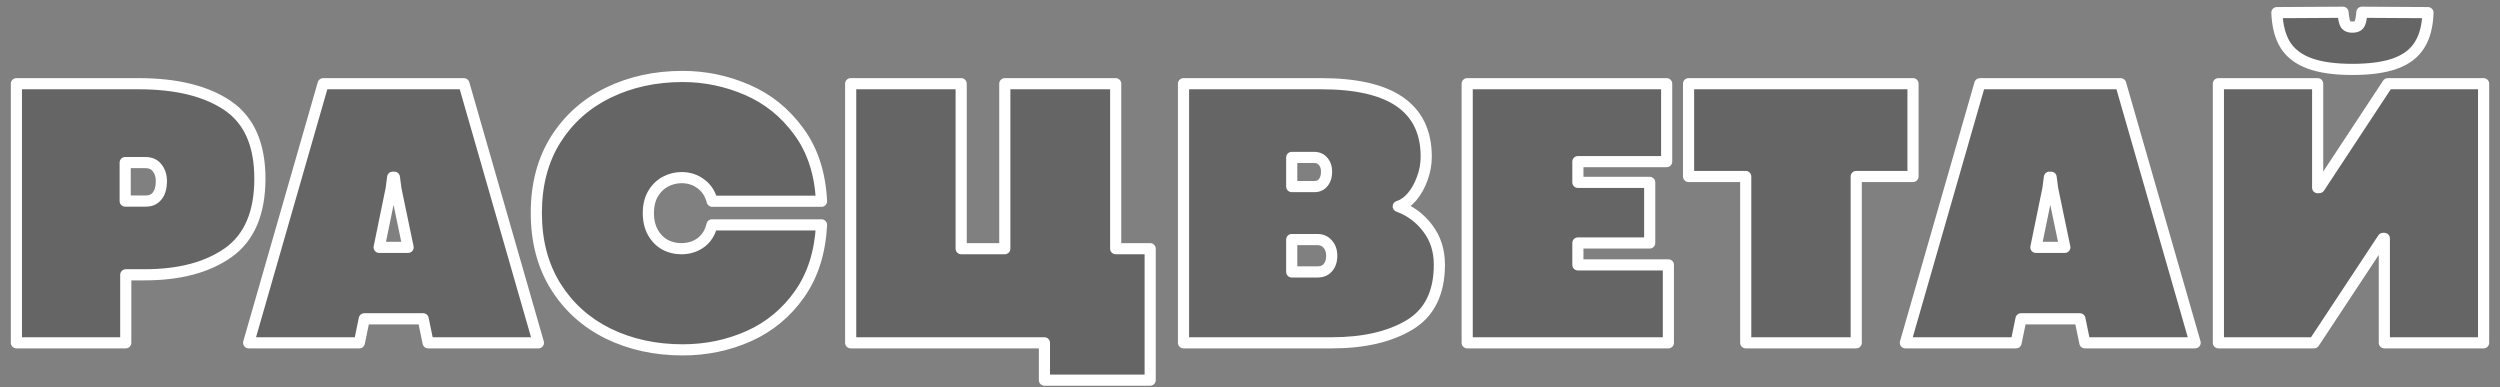
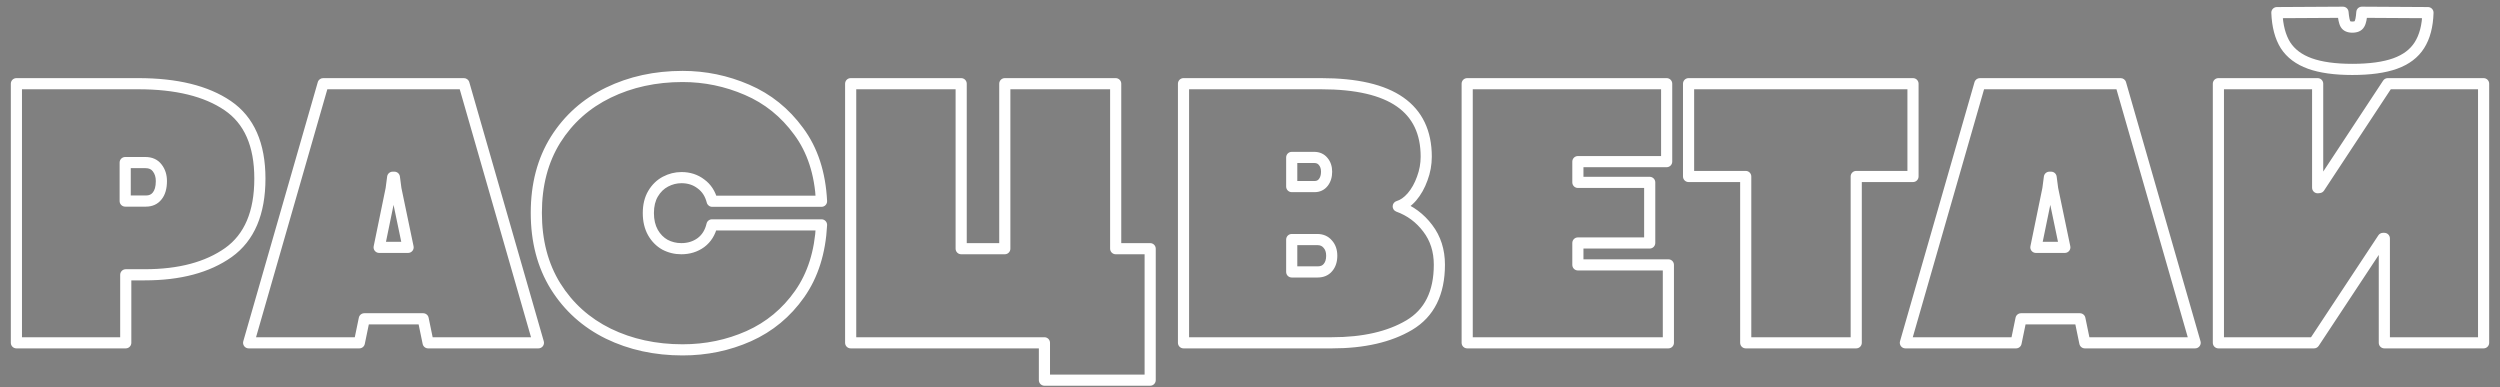
<svg xmlns="http://www.w3.org/2000/svg" width="897" height="139" viewBox="0 0 897 139" fill="none">
  <rect x="0" y="0" width="897" height="139" fill="#808080" stroke="none" />
-   <path d="M49.634 30.031C63.306 30.031 73.993 32.652 81.695 37.893C89.396 43.133 93.247 51.861 93.247 64.074C93.247 76.379 89.487 85.22 81.968 90.598C74.448 95.93 64.445 98.596 51.958 98.596H45.122V123H5.884V30.031H49.634ZM52.368 72.141C54.1 72.141 55.444 71.525 56.402 70.295C57.404 69.064 57.906 67.287 57.906 64.963C57.906 63.094 57.404 61.522 56.402 60.246C55.444 58.97 54.032 58.332 52.163 58.332H44.917V72.141H52.368ZM153.606 123L151.829 114.387H130.705L128.928 123H89.211L115.94 30.031H166.457L193.186 123H153.606ZM136.037 88.752H146.428L142.053 67.766L141.506 63.596H140.891L140.344 67.766L136.037 88.752ZM244.931 125.529C235.133 125.529 226.246 123.592 218.271 119.719C210.296 115.799 203.984 110.126 199.336 102.697C194.733 95.269 192.431 86.496 192.431 76.379C192.431 66.262 194.733 57.512 199.336 50.129C203.984 42.746 210.296 37.118 218.271 33.244C226.246 29.37 235.133 27.434 244.931 27.434C252.952 27.434 260.654 29.029 268.037 32.219C275.465 35.409 281.64 40.376 286.562 47.121C291.53 53.82 294.264 62.183 294.765 72.209H255.527C254.843 69.52 253.499 67.447 251.494 65.988C249.534 64.484 247.21 63.732 244.521 63.732C242.516 63.732 240.602 64.211 238.779 65.168C236.956 66.125 235.475 67.561 234.336 69.475C233.196 71.389 232.627 73.713 232.627 76.447C232.627 79.136 233.173 81.46 234.267 83.42C235.361 85.334 236.796 86.792 238.574 87.795C240.397 88.752 242.356 89.231 244.453 89.231C247.142 89.231 249.489 88.501 251.494 87.043C253.499 85.539 254.821 83.42 255.459 80.686H294.765C294.264 90.484 291.643 98.755 286.904 105.5C282.164 112.245 276.08 117.281 268.652 120.607C261.269 123.889 253.362 125.529 244.931 125.529ZM374.743 123H305.221V30.031H344.87V89.231H360.524V30.031H400.309V89.231H412.682V136.398H374.743V123ZM473.998 30.031C486.667 30.031 496.124 32.219 502.367 36.594C508.611 40.969 511.732 47.508 511.732 56.213C511.732 58.902 511.254 61.522 510.297 64.074C509.385 66.626 508.155 68.814 506.605 70.637C505.056 72.414 503.415 73.553 501.684 74.055C505.967 75.604 509.499 78.225 512.279 81.916C515.059 85.562 516.449 89.914 516.449 94.973C516.449 105.135 512.849 112.359 505.648 116.643C498.493 120.881 489.242 123 477.895 123H424.643V30.031H473.998ZM471.674 66.945C472.995 66.945 474.044 66.444 474.818 65.441C475.593 64.439 475.98 63.163 475.98 61.613C475.98 60.109 475.57 58.879 474.75 57.922C473.975 56.965 472.904 56.486 471.537 56.486H463.471V66.945H471.674ZM472.768 97.57C474.363 97.57 475.593 97.046 476.459 95.998C477.37 94.95 477.826 93.537 477.826 91.76C477.826 90.028 477.348 88.638 476.391 87.59C475.479 86.496 474.226 85.949 472.631 85.949H463.471V97.57H472.768ZM526.427 30.031H597.999V57.99H566.144V65.441H591.915V87.18H566.144V95.041H598.614V123H526.427V30.031ZM626.366 63.322H605.858V30.031H686.385V63.322H666.014V123H626.366V63.322ZM748.043 123L746.265 114.387H725.142L723.365 123H683.648L710.377 30.031H760.894L787.623 123H748.043ZM730.474 88.752H740.865L736.49 67.766L735.943 63.596H735.328L734.781 67.766L730.474 88.752ZM891.116 123H855.501V85.539H855.022L830.276 123H795.96V30.031H831.575V67.356L832.19 67.287L856.731 30.031H891.116V123ZM844.016 24.904C837.773 24.904 832.692 24.198 828.772 22.785C824.853 21.372 821.936 19.185 820.022 16.223C818.154 13.215 817.128 9.318 816.946 4.533L840.667 4.396C840.849 6.493 841.145 7.906 841.555 8.635C841.966 9.364 842.786 9.729 844.016 9.729C845.292 9.729 846.136 9.364 846.546 8.635C847.001 7.906 847.298 6.493 847.434 4.396L871.155 4.533C871.018 9.318 869.993 13.215 868.079 16.223C866.21 19.185 863.317 21.372 859.397 22.785C855.478 24.198 850.351 24.904 844.016 24.904Z" fill="black" fill-opacity="0.21" />
  <path d="M81.968 90.598L83.125 92.229L83.131 92.225L81.968 90.598ZM45.122 98.596V96.596C44.018 96.596 43.122 97.491 43.122 98.596H45.122ZM45.122 123V125C46.227 125 47.122 124.105 47.122 123H45.122ZM5.884 123H3.884C3.884 124.105 4.779 125 5.884 125V123ZM5.884 30.031V28.031C4.779 28.031 3.884 28.927 3.884 30.031H5.884ZM56.402 70.295L54.851 69.032C54.842 69.043 54.832 69.055 54.823 69.067L56.402 70.295ZM56.402 60.246L54.802 61.446C54.81 61.458 54.82 61.47 54.829 61.482L56.402 60.246ZM44.917 58.332V56.332C43.813 56.332 42.917 57.227 42.917 58.332H44.917ZM44.917 72.141H42.917C42.917 73.245 43.813 74.141 44.917 74.141V72.141ZM49.634 32.031C63.083 32.031 73.321 34.614 80.569 39.546L82.82 36.239C74.664 30.69 63.529 28.031 49.634 28.031V32.031ZM80.569 39.546C87.559 44.302 91.247 52.294 91.247 64.074H95.247C95.247 51.427 91.234 41.965 82.82 36.239L80.569 39.546ZM91.247 64.074C91.247 75.967 87.634 84.087 80.805 88.971L83.131 92.225C91.341 86.353 95.247 76.79 95.247 64.074H91.247ZM80.811 88.966C73.731 93.987 64.175 96.596 51.958 96.596V100.596C64.715 100.596 75.166 97.873 83.125 92.229L80.811 88.966ZM51.958 96.596H45.122V100.596H51.958V96.596ZM43.122 98.596V123H47.122V98.596H43.122ZM45.122 121H5.884V125H45.122V121ZM7.884 123V30.031H3.884V123H7.884ZM5.884 32.031H49.634V28.031H5.884V32.031ZM52.368 74.141C54.639 74.141 56.599 73.299 57.98 71.523L54.823 69.067C54.29 69.752 53.561 70.141 52.368 70.141V74.141ZM57.952 71.558C59.354 69.838 59.906 67.54 59.906 64.963H55.906C55.906 67.034 55.455 68.291 54.851 69.032L57.952 71.558ZM59.906 64.963C59.906 62.717 59.295 60.691 57.974 59.011L54.829 61.482C55.514 62.353 55.906 63.471 55.906 64.963H59.906ZM58.002 59.046C56.599 57.176 54.539 56.332 52.163 56.332V60.332C53.525 60.332 54.29 60.764 54.802 61.446L58.002 59.046ZM52.163 56.332H44.917V60.332H52.163V56.332ZM42.917 58.332V72.141H46.917V58.332H42.917ZM44.917 74.141H52.368V70.141H44.917V74.141ZM153.606 123L151.647 123.404C151.839 124.333 152.657 125 153.606 125V123ZM151.829 114.387L153.787 113.983C153.595 113.053 152.777 112.387 151.829 112.387V114.387ZM130.705 114.387V112.387C129.757 112.387 128.938 113.053 128.747 113.983L130.705 114.387ZM128.928 123V125C129.877 125 130.695 124.333 130.887 123.404L128.928 123ZM89.211 123L87.289 122.447C87.116 123.051 87.236 123.701 87.614 124.203C87.992 124.705 88.583 125 89.211 125V123ZM115.94 30.031V28.031C115.048 28.031 114.264 28.622 114.018 29.479L115.94 30.031ZM166.457 30.031L168.38 29.479C168.133 28.622 167.349 28.031 166.457 28.031V30.031ZM193.186 123V125C193.814 125 194.406 124.705 194.784 124.203C195.161 123.701 195.282 123.051 195.108 122.447L193.186 123ZM136.037 88.752L134.078 88.35C133.958 88.939 134.108 89.55 134.488 90.016C134.867 90.482 135.437 90.752 136.037 90.752V88.752ZM146.428 88.752V90.752C147.03 90.752 147.6 90.481 147.98 90.014C148.36 89.546 148.509 88.933 148.386 88.344L146.428 88.752ZM142.053 67.766L140.07 68.026C140.077 68.075 140.085 68.125 140.095 68.174L142.053 67.766ZM141.506 63.596L143.489 63.336C143.359 62.34 142.51 61.596 141.506 61.596V63.596ZM140.891 63.596V61.596C139.887 61.596 139.039 62.34 138.908 63.336L140.891 63.596ZM140.344 67.766L142.303 68.168C142.313 68.121 142.321 68.073 142.327 68.026L140.344 67.766ZM155.565 122.596L153.787 113.983L149.87 114.791L151.647 123.404L155.565 122.596ZM151.829 112.387H130.705V116.387H151.829V112.387ZM128.747 113.983L126.969 122.596L130.887 123.404L132.664 114.791L128.747 113.983ZM128.928 121H89.211V125H128.928V121ZM91.133 123.553L117.862 30.584L114.018 29.479L87.289 122.447L91.133 123.553ZM115.94 32.031H166.457V28.031H115.94V32.031ZM164.535 30.584L191.264 123.553L195.108 122.447L168.38 29.479L164.535 30.584ZM193.186 121H153.606V125H193.186V121ZM136.037 90.752H146.428V86.752H136.037V90.752ZM148.386 88.344L144.011 67.358L140.095 68.174L144.47 89.16L148.386 88.344ZM144.036 67.506L143.489 63.336L139.523 63.856L140.07 68.026L144.036 67.506ZM141.506 61.596H140.891V65.596H141.506V61.596ZM138.908 63.336L138.361 67.506L142.327 68.026L142.874 63.856L138.908 63.336ZM138.385 67.364L134.078 88.35L137.997 89.154L142.303 68.168L138.385 67.364ZM218.271 119.719L217.389 121.514L217.397 121.518L218.271 119.719ZM199.336 102.697L197.635 103.751L197.64 103.758L199.336 102.697ZM199.336 50.129L197.643 49.063L197.638 49.071L199.336 50.129ZM268.037 32.219L267.243 34.055L267.248 34.056L268.037 32.219ZM286.562 47.121L284.947 48.3C284.95 48.304 284.953 48.308 284.956 48.312L286.562 47.121ZM294.765 72.209V74.209C295.313 74.209 295.837 73.984 296.214 73.587C296.592 73.191 296.79 72.656 296.763 72.109L294.765 72.209ZM255.527 72.209L253.589 72.702C253.814 73.588 254.612 74.209 255.527 74.209V72.209ZM251.494 65.988L250.276 67.575C250.29 67.585 250.304 67.596 250.317 67.606L251.494 65.988ZM234.267 83.42L232.521 84.395C232.524 84.4 232.527 84.406 232.531 84.412L234.267 83.42ZM238.574 87.795L237.591 89.537C237.609 89.547 237.626 89.556 237.644 89.566L238.574 87.795ZM251.494 87.043L252.67 88.66C252.678 88.655 252.686 88.649 252.694 88.643L251.494 87.043ZM255.459 80.686V78.686C254.529 78.686 253.722 79.326 253.511 80.231L255.459 80.686ZM294.765 80.686L296.763 80.788C296.791 80.24 296.593 79.705 296.215 79.308C295.838 78.91 295.313 78.686 294.765 78.686V80.686ZM268.652 120.607L269.464 122.435L269.469 122.433L268.652 120.607ZM244.931 123.529C235.404 123.529 226.82 121.648 219.145 117.92L217.397 121.518C225.672 125.537 234.863 127.529 244.931 127.529V123.529ZM219.153 117.924C211.507 114.166 205.479 108.744 201.031 101.636L197.64 103.758C202.489 111.507 209.085 117.433 217.389 121.514L219.153 117.924ZM201.036 101.644C196.658 94.579 194.431 86.184 194.431 76.379H190.431C190.431 86.808 192.807 95.959 197.635 103.751L201.036 101.644ZM194.431 76.379C194.431 66.574 196.658 58.204 201.033 51.187L197.638 49.071C192.807 56.82 190.431 65.95 190.431 76.379H194.431ZM201.028 51.194C205.474 44.133 211.5 38.756 219.145 35.043L217.397 31.445C209.092 35.479 202.494 41.359 197.643 49.063L201.028 51.194ZM219.145 35.043C226.82 31.315 235.404 29.434 244.931 29.434V25.434C234.863 25.434 225.672 27.426 217.397 31.445L219.145 35.043ZM244.931 29.434C252.678 29.434 260.11 30.973 267.243 34.055L268.83 30.383C261.197 27.085 253.226 25.434 244.931 25.434V29.434ZM267.248 34.056C274.335 37.1 280.229 41.835 284.947 48.3L288.178 45.942C283.052 38.918 276.595 33.718 268.826 30.381L267.248 34.056ZM284.956 48.312C289.644 54.635 292.282 62.596 292.768 72.309L296.763 72.109C296.246 61.77 293.416 53.006 288.169 45.93L284.956 48.312ZM294.765 70.209H255.527V74.209H294.765V70.209ZM257.465 71.716C256.681 68.632 255.098 66.136 252.67 64.371L250.317 67.606C251.9 68.757 253.005 70.408 253.589 72.702L257.465 71.716ZM252.711 64.402C250.371 62.605 247.609 61.732 244.521 61.732V65.732C246.811 65.732 248.697 66.363 250.276 67.575L252.711 64.402ZM244.521 61.732C242.183 61.732 239.951 62.294 237.849 63.397L239.709 66.939C241.253 66.128 242.849 65.732 244.521 65.732V61.732ZM237.849 63.397C235.673 64.54 233.929 66.247 232.617 68.452L236.054 70.498C237.021 68.874 238.239 67.71 239.709 66.939L237.849 63.397ZM232.617 68.452C231.256 70.739 230.627 73.434 230.627 76.447H234.627C234.627 73.991 235.137 72.039 236.054 70.498L232.617 68.452ZM230.627 76.447C230.627 79.41 231.231 82.083 232.521 84.395L236.014 82.445C235.116 80.837 234.627 78.862 234.627 76.447H230.627ZM232.531 84.412C233.789 86.614 235.474 88.343 237.591 89.537L239.556 86.053C238.119 85.242 236.933 84.054 236.004 82.428L232.531 84.412ZM237.644 89.566C239.759 90.676 242.039 91.231 244.453 91.231V87.231C242.674 87.231 241.034 86.828 239.503 86.024L237.644 89.566ZM244.453 91.231C247.527 91.231 250.294 90.389 252.67 88.66L250.317 85.425C248.683 86.614 246.757 87.231 244.453 87.231V91.231ZM252.694 88.643C255.121 86.823 256.675 84.274 257.406 81.14L253.511 80.231C252.966 82.566 251.877 84.255 250.294 85.443L252.694 88.643ZM255.459 82.686H294.765V78.686H255.459V82.686ZM292.768 80.583C292.282 90.078 289.752 97.968 285.268 104.35L288.54 106.65C293.535 99.543 296.246 90.89 296.763 80.788L292.768 80.583ZM285.268 104.35C280.732 110.804 274.93 115.605 267.834 118.782L269.469 122.433C277.231 118.957 283.596 113.685 288.54 106.65L285.268 104.35ZM267.84 118.78C260.724 121.942 253.095 123.529 244.931 123.529V127.529C253.63 127.529 261.815 125.835 269.464 122.435L267.84 118.78ZM374.743 123H376.743C376.743 121.895 375.848 121 374.743 121V123ZM305.221 123H303.221C303.221 124.105 304.117 125 305.221 125V123ZM305.221 30.031V28.031C304.117 28.031 303.221 28.927 303.221 30.031H305.221ZM344.87 30.031H346.87C346.87 28.927 345.974 28.031 344.87 28.031V30.031ZM344.87 89.231H342.87C342.87 90.335 343.765 91.231 344.87 91.231V89.231ZM360.524 89.231V91.231C361.629 91.231 362.524 90.335 362.524 89.231H360.524ZM360.524 30.031V28.031C359.42 28.031 358.524 28.927 358.524 30.031H360.524ZM400.309 30.031H402.309C402.309 28.927 401.414 28.031 400.309 28.031V30.031ZM400.309 89.231H398.309C398.309 90.335 399.205 91.231 400.309 91.231V89.231ZM412.682 89.231H414.682C414.682 88.126 413.787 87.231 412.682 87.231V89.231ZM412.682 136.398V138.398C413.787 138.398 414.682 137.503 414.682 136.398H412.682ZM374.743 136.398H372.743C372.743 137.503 373.638 138.398 374.743 138.398V136.398ZM374.743 121H305.221V125H374.743V121ZM307.221 123V30.031H303.221V123H307.221ZM305.221 32.031H344.87V28.031H305.221V32.031ZM342.87 30.031V89.231H346.87V30.031H342.87ZM344.87 91.231H360.524V87.231H344.87V91.231ZM362.524 89.231V30.031H358.524V89.231H362.524ZM360.524 32.031H400.309V28.031H360.524V32.031ZM398.309 30.031V89.231H402.309V30.031H398.309ZM400.309 91.231H412.682V87.231H400.309V91.231ZM410.682 89.231V136.398H414.682V89.231H410.682ZM412.682 134.398H374.743V138.398H412.682V134.398ZM376.743 136.398V123H372.743V136.398H376.743ZM510.297 64.074L508.424 63.372C508.421 63.382 508.417 63.392 508.413 63.401L510.297 64.074ZM506.605 70.637L508.113 71.951C508.118 71.945 508.124 71.938 508.129 71.932L506.605 70.637ZM501.684 74.055L501.127 72.134C500.295 72.374 499.713 73.124 499.685 73.989C499.656 74.855 500.189 75.641 501.003 75.935L501.684 74.055ZM512.279 81.916L510.682 83.119L510.689 83.129L512.279 81.916ZM505.648 116.643L506.668 118.363L506.671 118.361L505.648 116.643ZM424.643 123H422.643C422.643 124.105 423.538 125 424.643 125V123ZM424.643 30.031V28.031C423.538 28.031 422.643 28.927 422.643 30.031H424.643ZM474.75 57.922L473.196 59.18C473.207 59.195 473.219 59.209 473.231 59.224L474.75 57.922ZM463.471 56.486V54.486C462.366 54.486 461.471 55.382 461.471 56.486H463.471ZM463.471 66.945H461.471C461.471 68.05 462.366 68.945 463.471 68.945V66.945ZM476.459 95.998L474.95 94.686C474.939 94.698 474.928 94.711 474.917 94.724L476.459 95.998ZM476.391 87.59L474.854 88.87C474.873 88.893 474.893 88.916 474.914 88.938L476.391 87.59ZM463.471 85.949V83.949C462.366 83.949 461.471 84.845 461.471 85.949H463.471ZM463.471 97.57H461.471C461.471 98.675 462.366 99.57 463.471 99.57V97.57ZM473.998 32.031C486.502 32.031 495.469 34.202 501.219 38.232L503.515 34.956C496.778 30.235 486.832 28.031 473.998 28.031V32.031ZM501.219 38.232C506.847 42.175 509.732 48.054 509.732 56.213H513.732C513.732 46.963 510.375 39.763 503.515 34.956L501.219 38.232ZM509.732 56.213C509.732 58.658 509.298 61.041 508.424 63.372L512.17 64.776C513.21 62.003 513.732 59.145 513.732 56.213H509.732ZM508.413 63.401C507.573 65.756 506.455 67.725 505.082 69.341L508.129 71.932C509.855 69.902 511.198 67.497 512.18 64.747L508.413 63.401ZM505.098 69.322C503.724 70.898 502.393 71.767 501.127 72.134L502.24 75.976C504.438 75.34 506.388 73.93 508.113 71.951L505.098 69.322ZM501.003 75.935C504.917 77.351 508.132 79.733 510.682 83.119L513.877 80.713C510.867 76.716 507.018 73.858 502.364 72.174L501.003 75.935ZM510.689 83.129C513.176 86.39 514.449 90.304 514.449 94.973H518.449C518.449 89.524 516.943 84.734 513.87 80.703L510.689 83.129ZM514.449 94.973C514.449 104.606 511.083 111.082 504.626 114.924L506.671 118.361C514.615 113.635 518.449 105.665 518.449 94.973H514.449ZM504.629 114.922C497.875 118.922 489.009 121 477.895 121V125C489.475 125 499.112 122.839 506.668 118.363L504.629 114.922ZM477.895 121H424.643V125H477.895V121ZM426.643 123V30.031H422.643V123H426.643ZM424.643 32.031H473.998V28.031H424.643V32.031ZM471.674 68.945C473.584 68.945 475.229 68.181 476.401 66.664L473.236 64.219C472.858 64.707 472.407 64.945 471.674 64.945V68.945ZM476.401 66.664C477.502 65.239 477.98 63.504 477.98 61.613H473.98C473.98 62.821 473.684 63.639 473.236 64.219L476.401 66.664ZM477.98 61.613C477.98 59.729 477.457 58.007 476.269 56.62L473.231 59.224C473.684 59.751 473.98 60.49 473.98 61.613H477.98ZM476.304 56.663C475.105 55.182 473.432 54.486 471.537 54.486V58.486C472.376 58.486 472.846 58.748 473.196 59.18L476.304 56.663ZM471.537 54.486H463.471V58.486H471.537V54.486ZM461.471 56.486V66.945H465.471V56.486H461.471ZM463.471 68.945H471.674V64.945H463.471V68.945ZM472.768 99.57C474.844 99.57 476.687 98.862 478.001 97.272L474.917 94.724C474.499 95.231 473.881 95.57 472.768 95.57V99.57ZM477.968 97.31C479.276 95.806 479.826 93.881 479.826 91.76H475.826C475.826 93.193 475.464 94.094 474.95 94.686L477.968 97.31ZM479.826 91.76C479.826 89.644 479.232 87.735 477.868 86.241L474.914 88.938C475.464 89.541 475.826 90.412 475.826 91.76H479.826ZM477.927 86.309C476.587 84.701 474.739 83.949 472.631 83.949V87.949C473.713 87.949 474.371 88.291 474.854 88.87L477.927 86.309ZM472.631 83.949H463.471V87.949H472.631V83.949ZM461.471 85.949V97.57H465.471V85.949H461.471ZM463.471 99.57H472.768V95.57H463.471V99.57ZM526.427 30.031V28.031C525.322 28.031 524.427 28.927 524.427 30.031H526.427ZM597.999 30.031H599.999C599.999 28.927 599.104 28.031 597.999 28.031V30.031ZM597.999 57.99V59.99C599.104 59.99 599.999 59.095 599.999 57.99H597.999ZM566.144 57.99V55.99C565.039 55.99 564.144 56.886 564.144 57.99H566.144ZM566.144 65.441H564.144C564.144 66.546 565.039 67.441 566.144 67.441V65.441ZM591.915 65.441H593.915C593.915 64.337 593.02 63.441 591.915 63.441V65.441ZM591.915 87.18V89.18C593.02 89.18 593.915 88.284 593.915 87.18H591.915ZM566.144 87.18V85.18C565.039 85.18 564.144 86.075 564.144 87.18H566.144ZM566.144 95.041H564.144C564.144 96.146 565.039 97.041 566.144 97.041V95.041ZM598.614 95.041H600.614C600.614 93.936 599.719 93.041 598.614 93.041V95.041ZM598.614 123V125C599.719 125 600.614 124.105 600.614 123H598.614ZM526.427 123H524.427C524.427 124.105 525.322 125 526.427 125V123ZM526.427 32.031H597.999V28.031H526.427V32.031ZM595.999 30.031V57.99H599.999V30.031H595.999ZM597.999 55.99H566.144V59.99H597.999V55.99ZM564.144 57.99V65.441H568.144V57.99H564.144ZM566.144 67.441H591.915V63.441H566.144V67.441ZM589.915 65.441V87.18H593.915V65.441H589.915ZM591.915 85.18H566.144V89.18H591.915V85.18ZM564.144 87.18V95.041H568.144V87.18H564.144ZM566.144 97.041H598.614V93.041H566.144V97.041ZM596.614 95.041V123H600.614V95.041H596.614ZM598.614 121H526.427V125H598.614V121ZM528.427 123V30.031H524.427V123H528.427ZM626.366 63.322H628.366C628.366 62.218 627.47 61.322 626.366 61.322V63.322ZM605.858 63.322H603.858C603.858 64.427 604.753 65.322 605.858 65.322V63.322ZM605.858 30.031V28.031C604.753 28.031 603.858 28.927 603.858 30.031H605.858ZM686.385 30.031H688.385C688.385 28.927 687.49 28.031 686.385 28.031V30.031ZM686.385 63.322V65.322C687.49 65.322 688.385 64.427 688.385 63.322H686.385ZM666.014 63.322V61.322C664.909 61.322 664.014 62.218 664.014 63.322H666.014ZM666.014 123V125C667.119 125 668.014 124.105 668.014 123H666.014ZM626.366 123H624.366C624.366 124.105 625.261 125 626.366 125V123ZM626.366 61.322H605.858V65.322H626.366V61.322ZM607.858 63.322V30.031H603.858V63.322H607.858ZM605.858 32.031H686.385V28.031H605.858V32.031ZM684.385 30.031V63.322H688.385V30.031H684.385ZM686.385 61.322H666.014V65.322H686.385V61.322ZM664.014 63.322V123H668.014V63.322H664.014ZM666.014 121H626.366V125H666.014V121ZM628.366 123V63.322H624.366V123H628.366ZM748.043 123L746.084 123.404C746.276 124.333 747.094 125 748.043 125V123ZM746.265 114.387L748.224 113.983C748.032 113.053 747.214 112.387 746.265 112.387V114.387ZM725.142 114.387V112.387C724.193 112.387 723.375 113.053 723.183 113.983L725.142 114.387ZM723.365 123V125C724.314 125 725.132 124.333 725.324 123.404L723.365 123ZM683.648 123L681.726 122.447C681.552 123.051 681.672 123.701 682.05 124.203C682.428 124.705 683.02 125 683.648 125V123ZM710.377 30.031V28.031C709.485 28.031 708.701 28.622 708.454 29.479L710.377 30.031ZM760.894 30.031L762.816 29.479C762.57 28.622 761.786 28.031 760.894 28.031V30.031ZM787.623 123V125C788.251 125 788.842 124.705 789.22 124.203C789.598 123.701 789.718 123.051 789.545 122.447L787.623 123ZM730.474 88.752L728.515 88.35C728.394 88.939 728.545 89.55 728.924 90.016C729.304 90.482 729.873 90.752 730.474 90.752V88.752ZM740.865 88.752V90.752C741.467 90.752 742.037 90.481 742.417 90.014C742.796 89.546 742.946 88.933 742.823 88.344L740.865 88.752ZM736.49 67.766L734.507 68.026C734.513 68.075 734.522 68.125 734.532 68.174L736.49 67.766ZM735.943 63.596L737.926 63.336C737.795 62.34 736.947 61.596 735.943 61.596V63.596ZM735.328 63.596V61.596C734.324 61.596 733.475 62.34 733.345 63.336L735.328 63.596ZM734.781 67.766L736.74 68.168C736.75 68.121 736.758 68.073 736.764 68.026L734.781 67.766ZM750.001 122.596L748.224 113.983L744.306 114.791L746.084 123.404L750.001 122.596ZM746.265 112.387H725.142V116.387H746.265V112.387ZM723.183 113.983L721.406 122.596L725.324 123.404L727.101 114.791L723.183 113.983ZM723.365 121H683.648V125H723.365V121ZM685.57 123.553L712.299 30.584L708.454 29.479L681.726 122.447L685.57 123.553ZM710.377 32.031H760.894V28.031H710.377V32.031ZM758.972 30.584L785.7 123.553L789.545 122.447L762.816 29.479L758.972 30.584ZM787.623 121H748.043V125H787.623V121ZM730.474 90.752H740.865V86.752H730.474V90.752ZM742.823 88.344L738.448 67.358L734.532 68.174L738.907 89.16L742.823 88.344ZM738.473 67.506L737.926 63.336L733.96 63.856L734.507 68.026L738.473 67.506ZM735.943 61.596H735.328V65.596H735.943V61.596ZM733.345 63.336L732.798 67.506L736.764 68.026L737.311 63.856L733.345 63.336ZM732.822 67.364L728.515 88.35L732.433 89.154L736.74 68.168L732.822 67.364ZM891.116 123V125C892.221 125 893.116 124.105 893.116 123H891.116ZM855.501 123H853.501C853.501 124.105 854.396 125 855.501 125V123ZM855.501 85.539H857.501C857.501 84.434 856.605 83.539 855.501 83.539V85.539ZM855.022 85.539V83.539C854.351 83.539 853.724 83.876 853.354 84.437L855.022 85.539ZM830.276 123V125C830.948 125 831.575 124.663 831.945 124.102L830.276 123ZM795.96 123H793.96C793.96 124.105 794.855 125 795.96 125V123ZM795.96 30.031V28.031C794.855 28.031 793.96 28.927 793.96 30.031H795.96ZM831.575 30.031H833.575C833.575 28.927 832.68 28.031 831.575 28.031V30.031ZM831.575 67.356H829.575C829.575 67.924 829.817 68.466 830.241 68.846C830.665 69.225 831.23 69.406 831.796 69.343L831.575 67.356ZM832.19 67.287L832.411 69.275C833.002 69.209 833.533 68.884 833.86 68.387L832.19 67.287ZM856.731 30.031V28.031C856.059 28.031 855.431 28.369 855.061 28.931L856.731 30.031ZM891.116 30.031H893.116C893.116 28.927 892.221 28.031 891.116 28.031V30.031ZM828.772 22.785L828.094 24.667L828.772 22.785ZM820.022 16.223L818.323 17.278C818.33 17.288 818.336 17.298 818.342 17.308L820.022 16.223ZM816.946 4.533L816.935 2.533C816.393 2.536 815.876 2.759 815.501 3.15C815.127 3.542 814.927 4.068 814.948 4.609L816.946 4.533ZM840.667 4.396L842.659 4.223C842.569 3.185 841.697 2.391 840.655 2.397L840.667 4.396ZM846.546 8.635L844.85 7.575C844.833 7.601 844.818 7.627 844.803 7.654L846.546 8.635ZM847.434 4.396L847.446 2.397C846.387 2.39 845.508 3.21 845.439 4.266L847.434 4.396ZM871.155 4.533L873.154 4.59C873.17 4.052 872.967 3.531 872.593 3.143C872.219 2.756 871.705 2.536 871.167 2.533L871.155 4.533ZM868.079 16.223L866.392 15.149L866.387 15.156L868.079 16.223ZM859.397 22.785L860.075 24.667L859.397 22.785ZM891.116 121H855.501V125H891.116V121ZM857.501 123V85.539H853.501V123H857.501ZM855.501 83.539H855.022V87.539H855.501V83.539ZM853.354 84.437L828.607 121.898L831.945 124.102L856.691 86.641L853.354 84.437ZM830.276 121H795.96V125H830.276V121ZM797.96 123V30.031H793.96V123H797.96ZM795.96 32.031H831.575V28.031H795.96V32.031ZM829.575 30.031V67.356H833.575V30.031H829.575ZM831.796 69.343L832.411 69.275L831.969 65.299L831.354 65.368L831.796 69.343ZM833.86 68.387L858.401 31.131L855.061 28.931L830.52 66.187L833.86 68.387ZM856.731 32.031H891.116V28.031H856.731V32.031ZM889.116 30.031V123H893.116V30.031H889.116ZM844.016 22.904C837.9 22.904 833.072 22.209 829.45 20.904L828.094 24.667C832.311 26.187 837.645 26.904 844.016 26.904V22.904ZM829.45 20.904C825.866 19.611 823.337 17.668 821.702 15.137L818.342 17.308C820.535 20.702 823.84 23.133 828.094 24.667L829.45 20.904ZM821.721 15.167C820.089 12.54 819.118 9.013 818.945 4.457L814.948 4.609C815.139 9.624 816.218 13.889 818.323 17.278L821.721 15.167ZM816.958 6.533L840.678 6.396L840.655 2.397L816.935 2.533L816.958 6.533ZM838.674 4.57C838.77 5.665 838.898 6.628 839.068 7.439C839.233 8.222 839.46 8.989 839.812 9.615L843.299 7.654C843.241 7.551 843.115 7.247 842.983 6.618C842.857 6.016 842.746 5.224 842.659 4.223L838.674 4.57ZM839.812 9.615C840.729 11.244 842.438 11.729 844.016 11.729V7.729C843.584 7.729 843.369 7.662 843.291 7.627C843.257 7.612 843.255 7.606 843.269 7.618C843.283 7.631 843.294 7.647 843.299 7.654L839.812 9.615ZM844.016 11.729C845.603 11.729 847.361 11.266 848.289 9.615L844.803 7.654C844.811 7.639 844.826 7.62 844.842 7.606C844.856 7.594 844.853 7.602 844.812 7.619C844.718 7.66 844.481 7.729 844.016 7.729V11.729ZM848.242 9.695C848.651 9.04 848.899 8.241 849.067 7.439C849.241 6.609 849.358 5.631 849.43 4.527L845.439 4.266C845.374 5.259 845.274 6.035 845.152 6.618C845.024 7.228 844.896 7.5 844.85 7.575L848.242 9.695ZM847.423 6.396L871.144 6.533L871.167 2.533L847.446 2.397L847.423 6.396ZM869.156 4.476C869.026 9.02 868.056 12.533 866.392 15.149L869.766 17.296C871.93 13.897 873.011 9.617 873.154 4.59L869.156 4.476ZM866.387 15.156C864.799 17.673 862.302 19.612 858.719 20.904L860.075 24.667C864.332 23.133 867.622 20.697 869.771 17.29L866.387 15.156ZM858.719 20.904C855.1 22.208 850.228 22.904 844.016 22.904V26.904C850.475 26.904 855.856 26.188 860.075 24.667L858.719 20.904Z" fill="white" />
</svg>